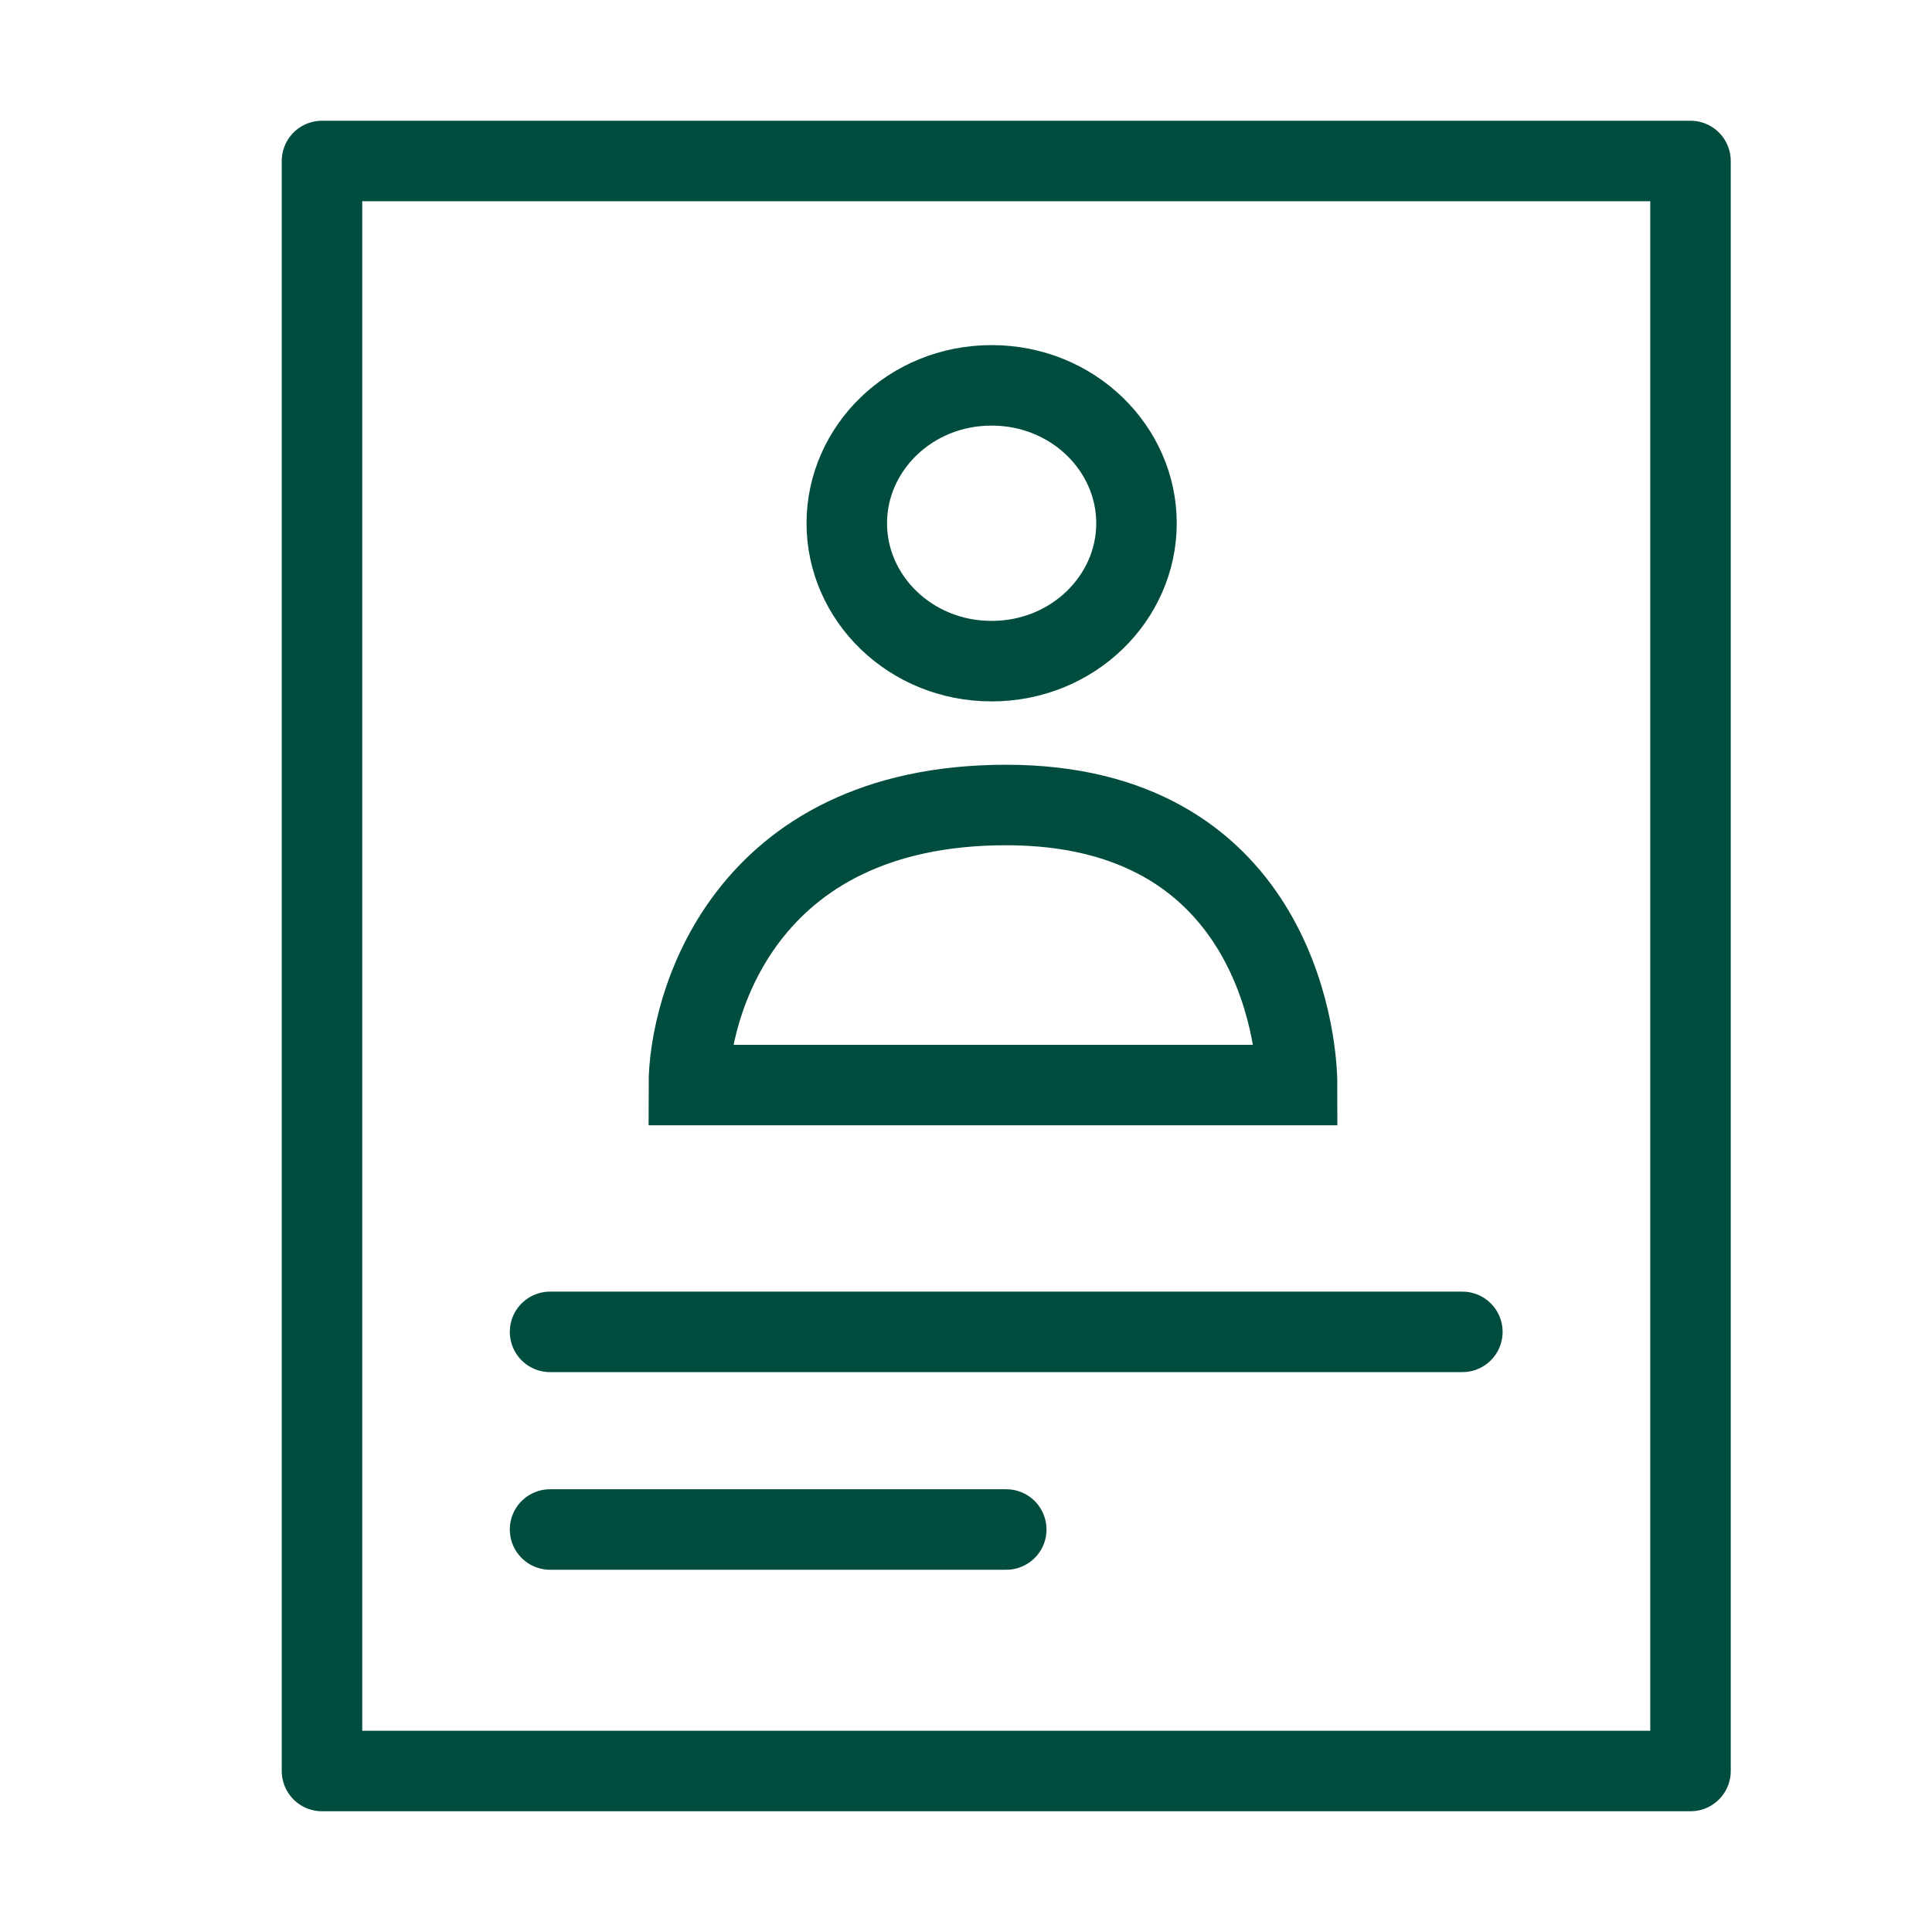
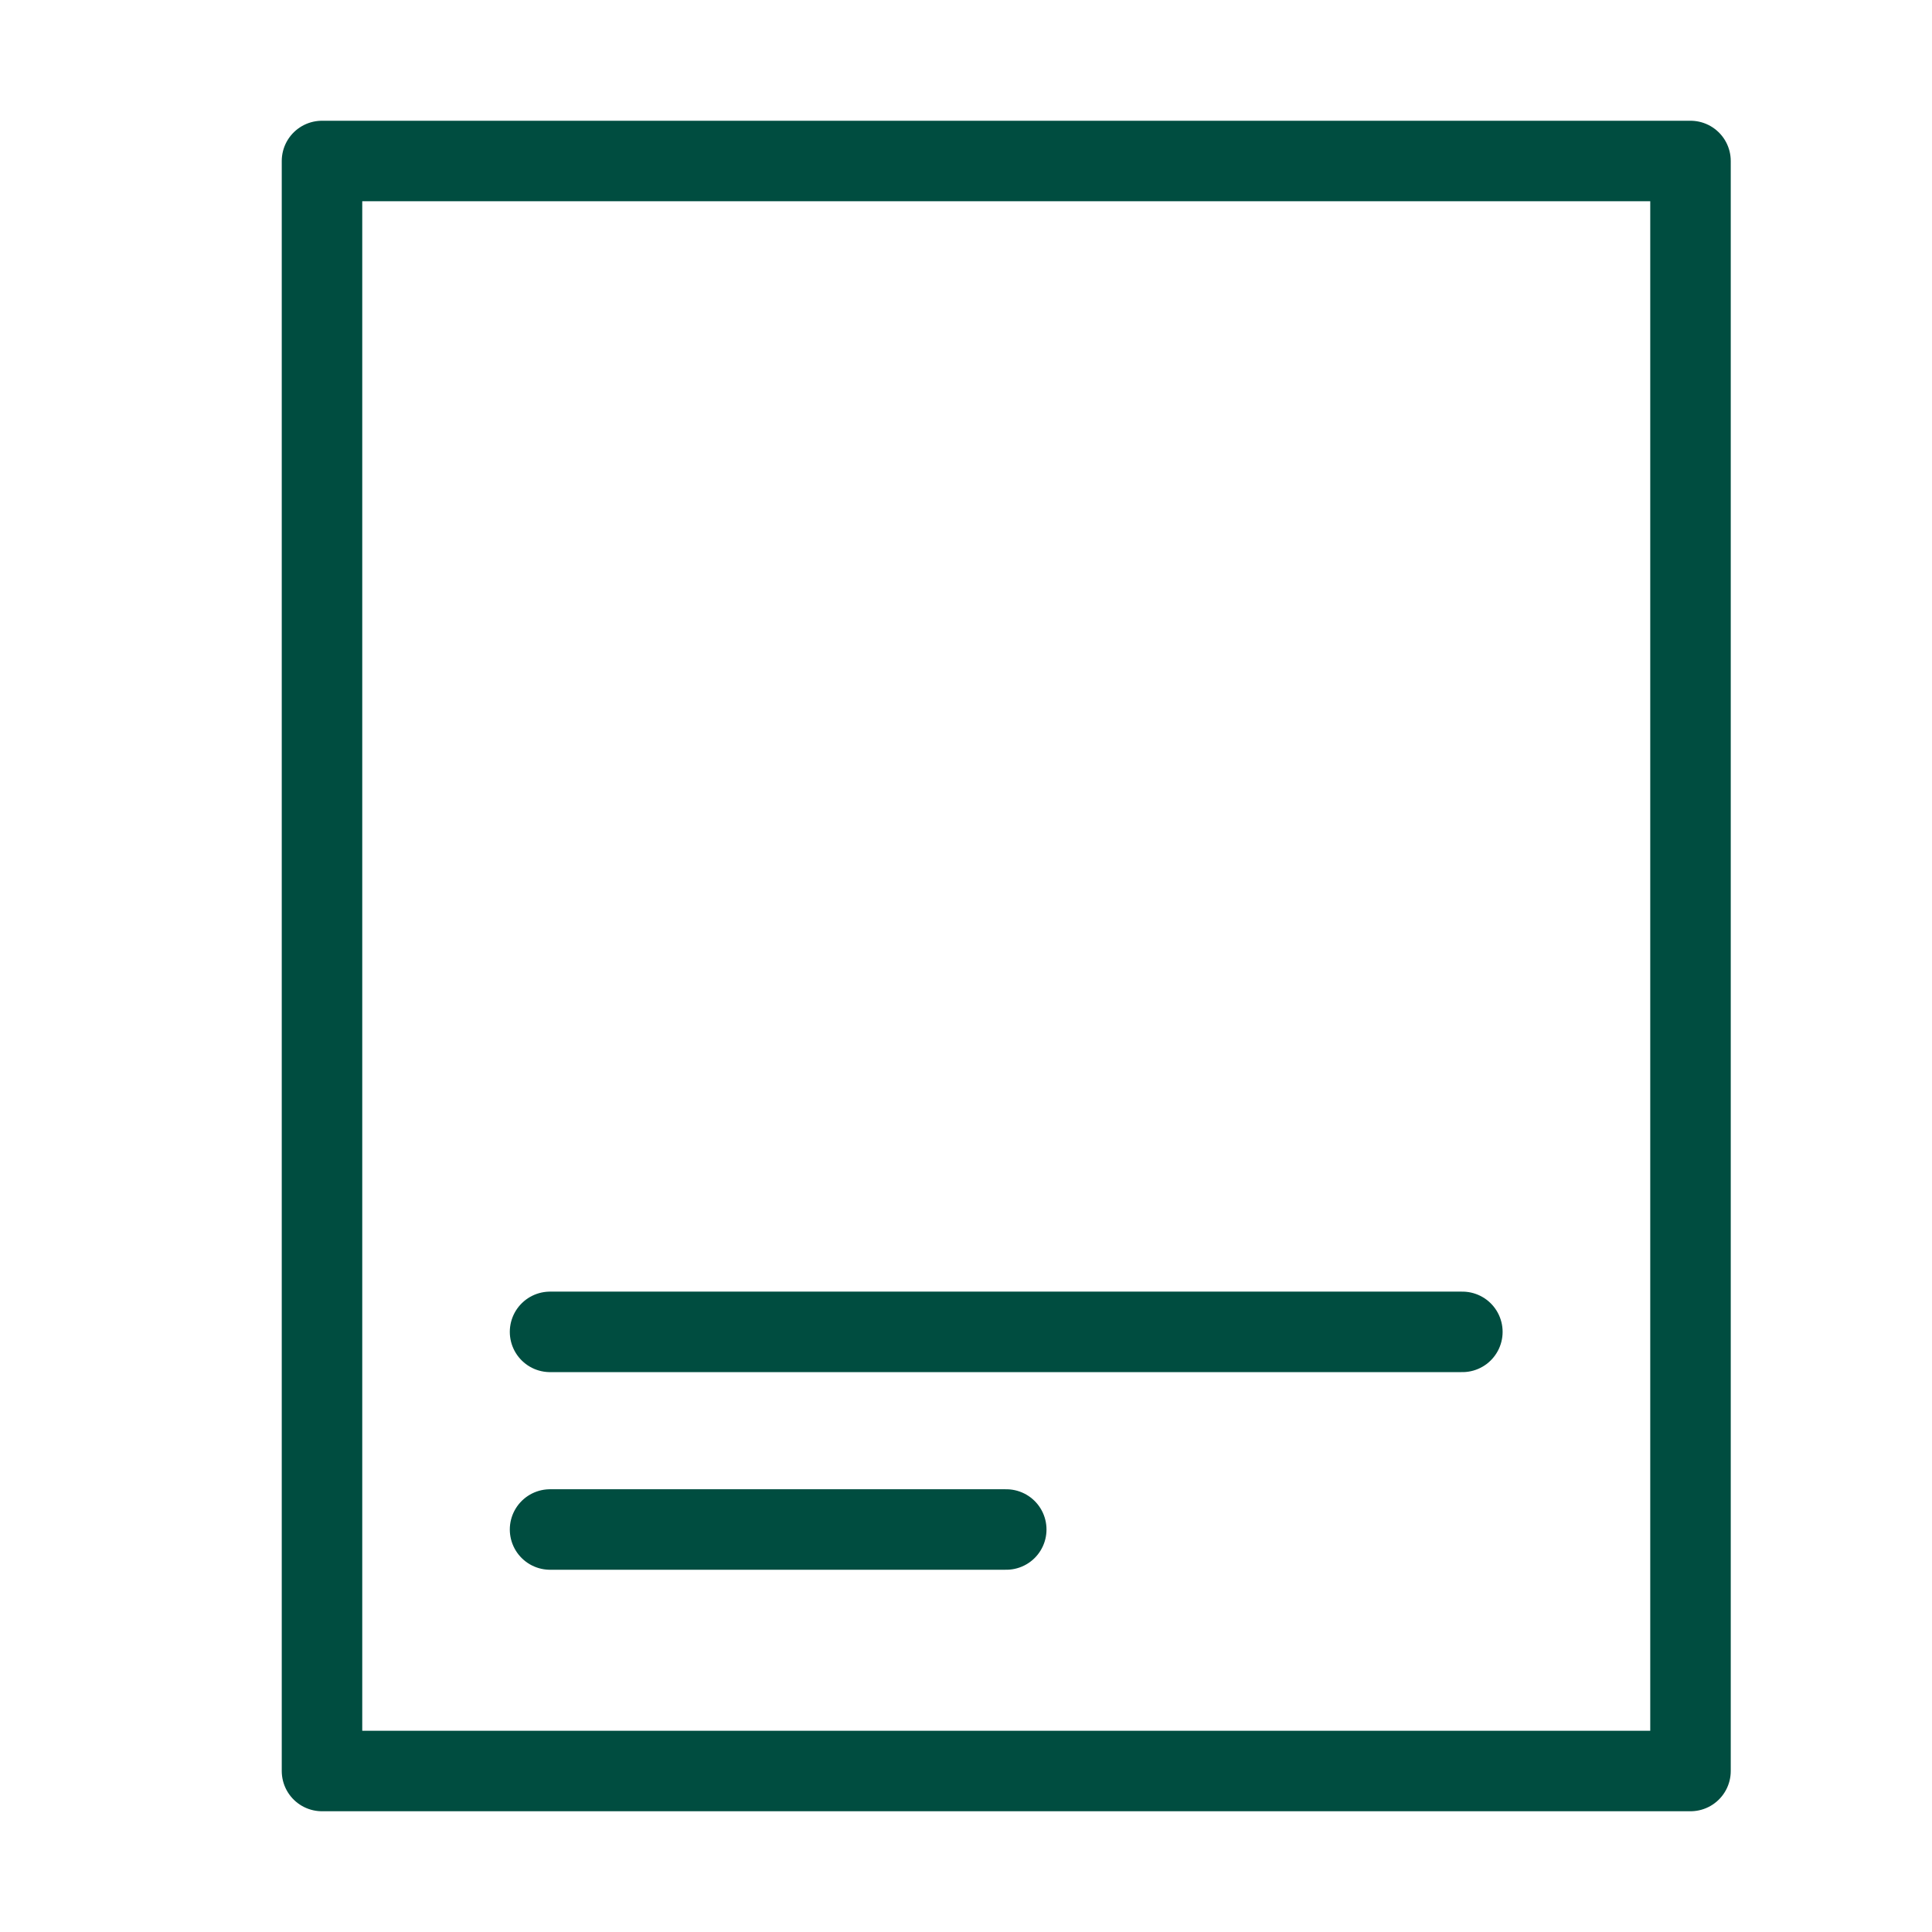
<svg xmlns="http://www.w3.org/2000/svg" width="24" height="24" viewBox="0 0 24 24" fill="none">
  <g clip-path="url(#clip0_715_3532)">
    <path d="M4 22V2H21V22H4Z" stroke="#004D40" stroke-linejoin="round" />
-     <path d="M16.113 13.479H8.557C8.557 12.53 9.214 10 12.499 10C15.784 10 16.113 12.846 16.113 13.479Z" stroke="#004D40" />
-     <path d="M14.118 6.5C14.118 7.428 13.33 8.213 12.318 8.213C11.306 8.213 10.519 7.428 10.519 6.5C10.519 5.572 11.306 4.787 12.318 4.787C13.33 4.787 14.118 5.572 14.118 6.5Z" stroke="#004D40" />
    <path d="M6.833 16.545H18.166M6.833 19H12.5" stroke="#004D40" stroke-linecap="round" stroke-linejoin="round" />
  </g>
  <defs>
    <clipPath id="clip0_715_3532">
      <rect width="24" height="24" fill="white" />
    </clipPath>
  </defs>
</svg>